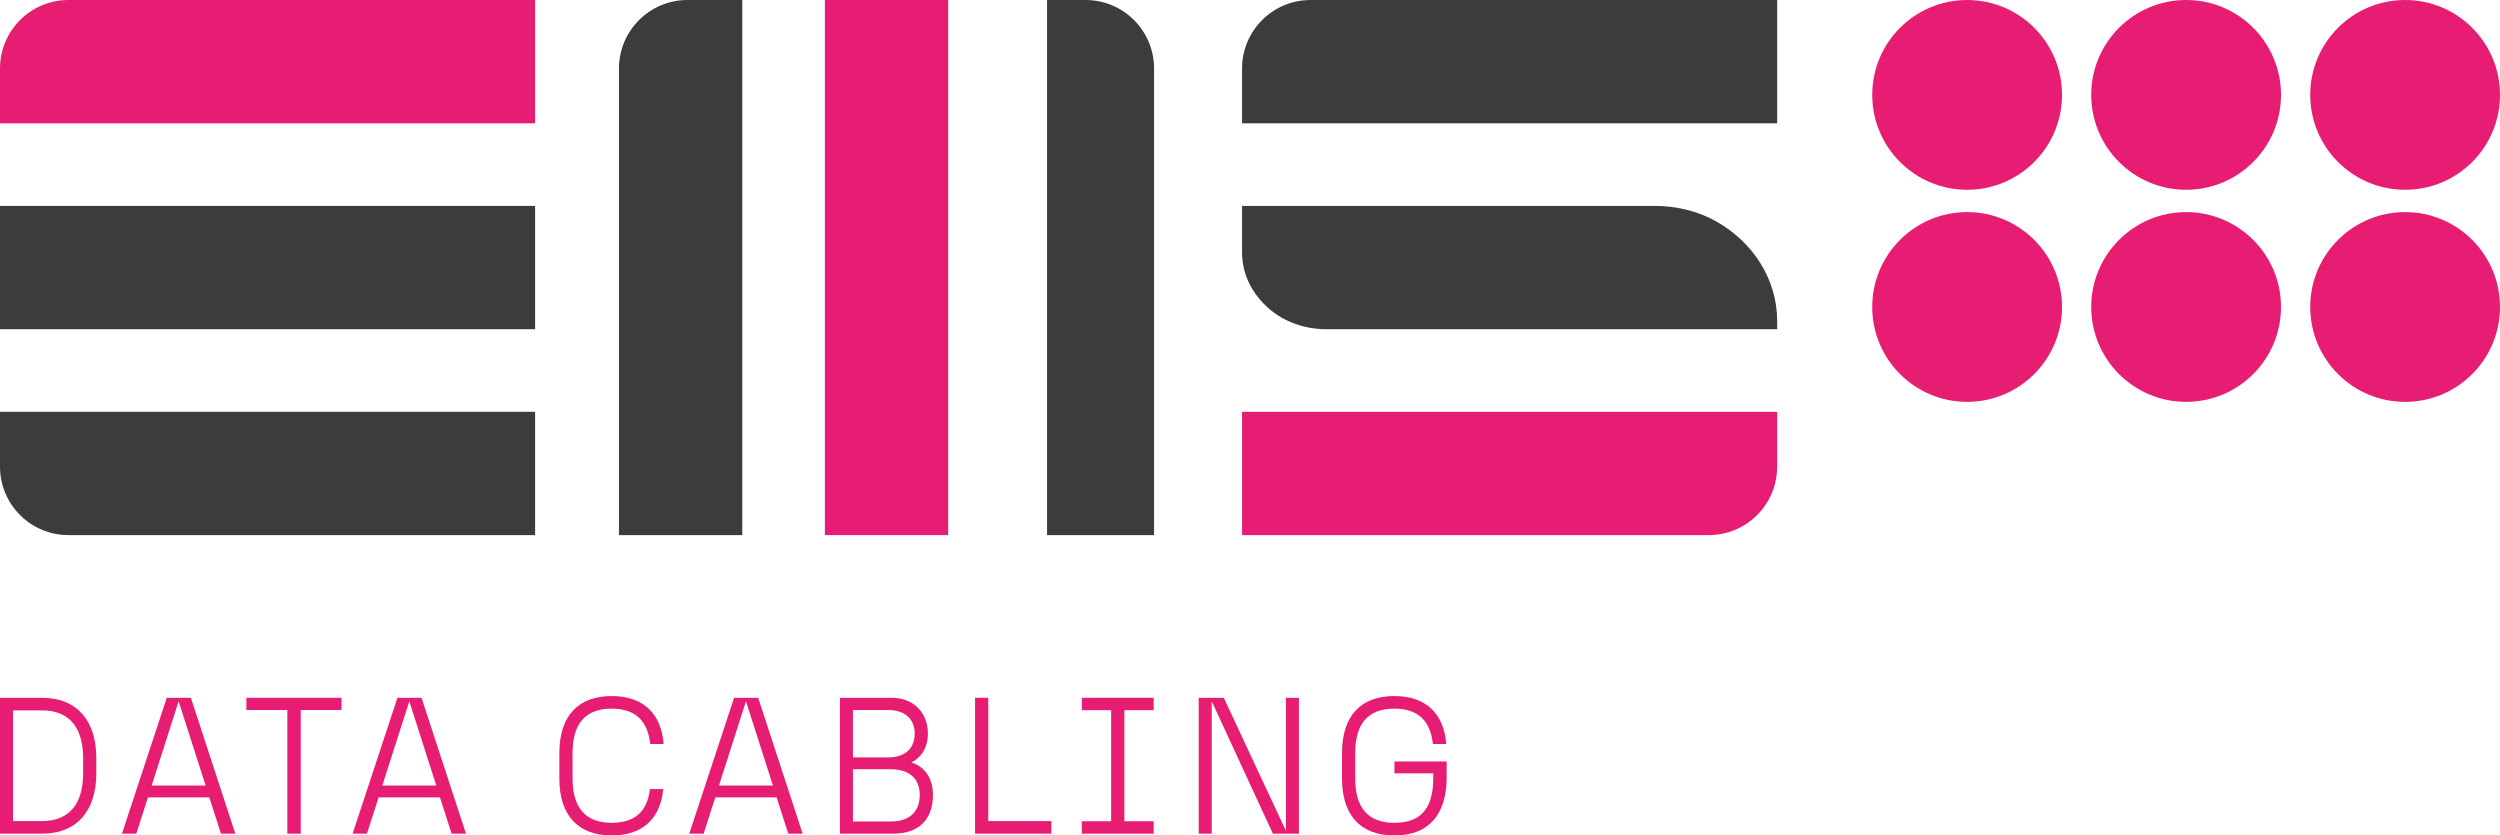
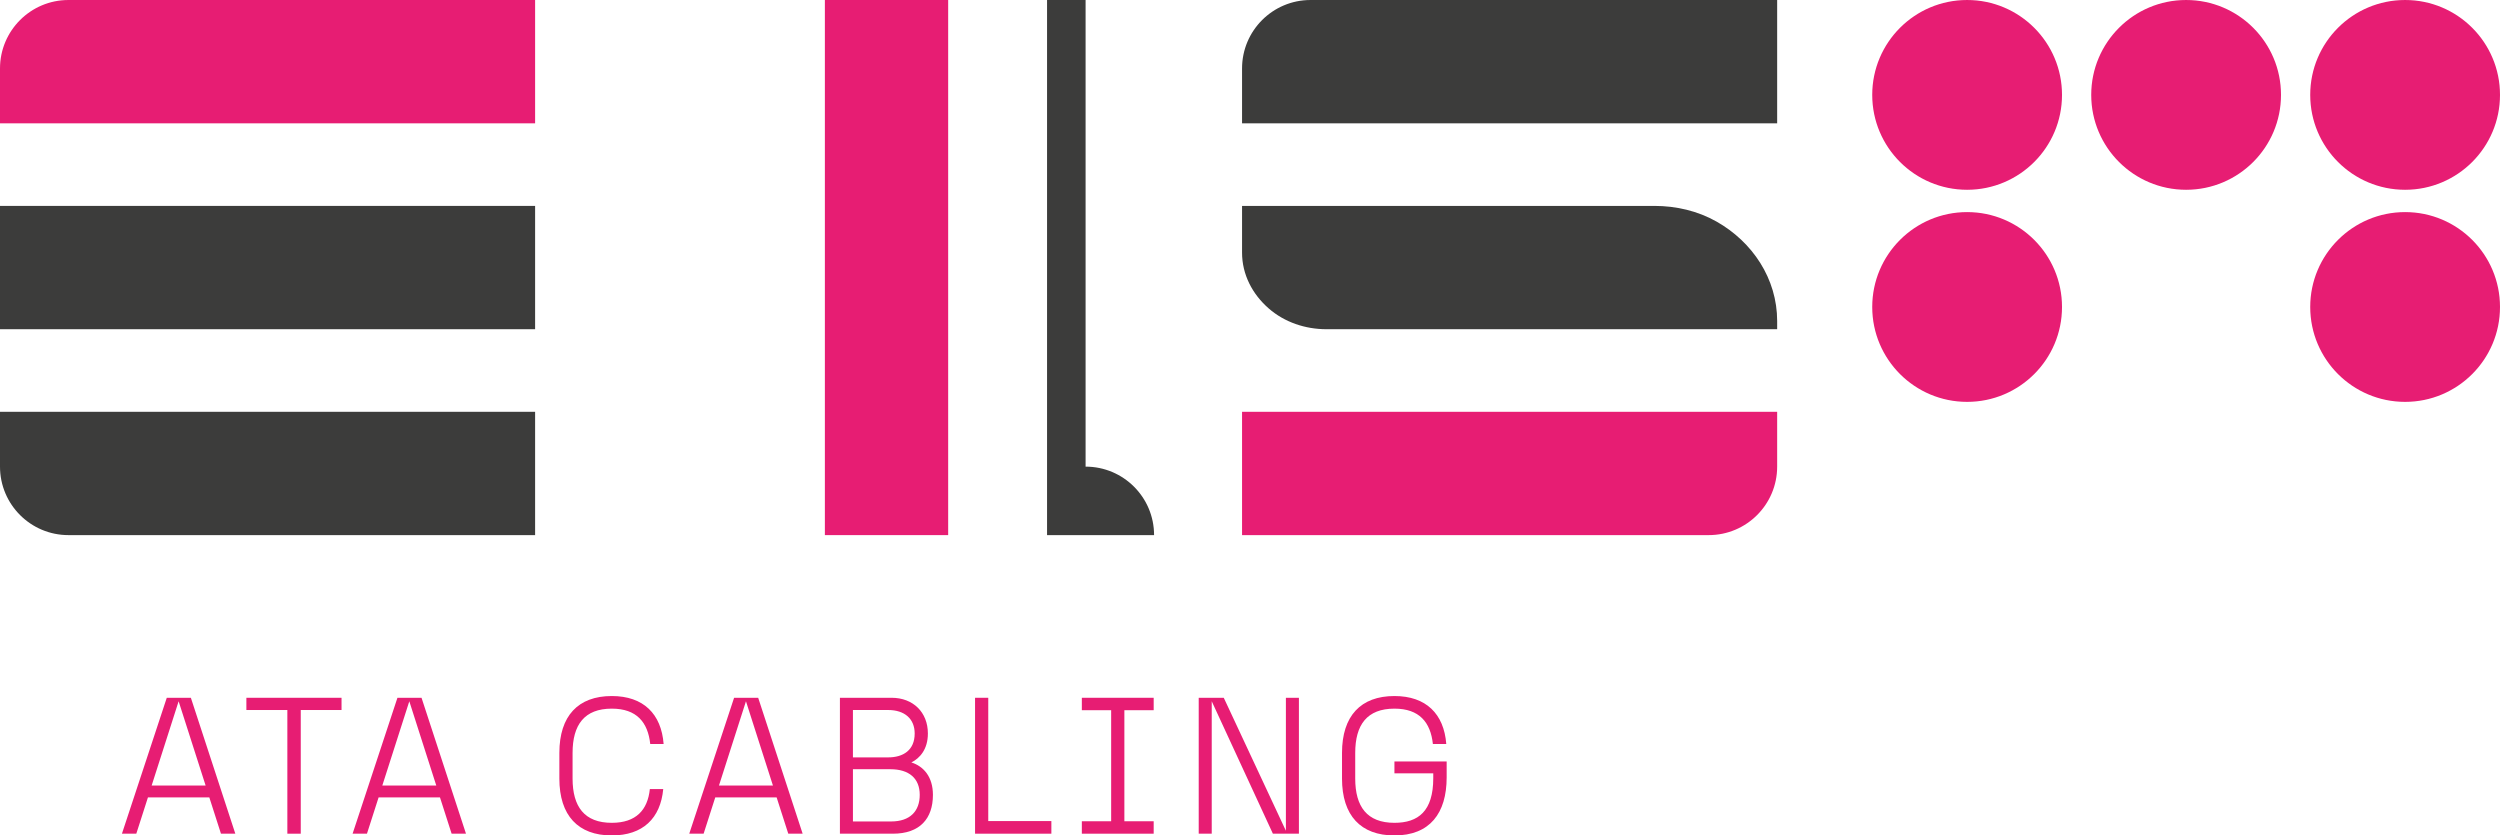
<svg xmlns="http://www.w3.org/2000/svg" id="c" data-name="Layer 2" width="155.459mm" height="51.951mm" viewBox="0 0 440.672 147.262">
  <g>
    <g>
      <circle cx="346.742" cy="16.726" r="16.726" fill="#e71d73" />
      <circle cx="385.344" cy="16.726" r="16.726" fill="#e71d73" />
      <circle cx="423.946" cy="16.726" r="16.726" fill="#e71d73" />
      <circle cx="346.742" cy="54.111" r="16.726" fill="#e71d73" />
-       <circle cx="385.344" cy="54.111" r="16.726" fill="#e71d73" />
      <circle cx="423.946" cy="54.111" r="16.726" fill="#e71d73" />
    </g>
    <g>
      <g>
        <path d="m0,82.252c0,6.666,5.404,12.071,12.071,12.071h82.252v-21.734H0v9.663Z" fill="#3c3c3b" />
        <rect x="0" y="36.295" width="94.323" height="21.734" fill="#3c3c3b" />
        <path d="m302.571,39.056c-3.326-1.882-7.126-2.762-10.948-2.762h-72.688v8.229c0,3.889,1.839,7.348,4.695,9.841,2.799,2.443,6.461,3.665,10.177,3.665h79.452v-1.435c0-7.489-4.364-13.958-10.687-17.538Z" fill="#3c3c3b" />
        <path d="m231.006,0c-6.666,0-12.071,5.404-12.071,12.071v9.663h94.323V0h-82.252Z" fill="#3c3c3b" />
-         <path d="m109.104,12.071v82.252h21.734V0h-9.663c-6.666,0-12.071,5.404-12.071,12.071Z" fill="#3c3c3b" />
-         <path d="m191.356,0h-6.794v94.323h18.865V12.071c0-6.666-5.404-12.071-12.071-12.071Z" fill="#3c3c3b" />
+         <path d="m191.356,0h-6.794v94.323h18.865c0-6.666-5.404-12.071-12.071-12.071Z" fill="#3c3c3b" />
      </g>
      <path d="m0,12.071v9.663h94.323V0H12.071C5.404,0,0,5.404,0,12.071Z" fill="#e71d73" />
      <path d="m218.935,94.323h82.252c6.666,0,12.071-5.404,12.071-12.071v-9.663h-94.323v21.734Z" fill="#e71d73" />
      <rect x="145.399" width="21.734" height="94.323" fill="#e71d73" />
    </g>
  </g>
  <g>
-     <path d="m0,122.996h7.394c6.365,0,9.582,4.278,9.582,10.611v2.738c0,6.33-3.217,10.608-9.582,10.608H0v-23.957Zm14.651,13.349v-2.738c0-4.794-1.987-8.386-7.257-8.386H2.294v19.507h5.1c5.27,0,7.257-3.592,7.257-8.383Z" fill="#e71d73" />
    <path d="m36.896,140.554h-10.817l-2.053,6.399h-2.532l7.904-23.957h4.246l7.836,23.957h-2.532l-2.053-6.399Zm-.651-2.087l-4.759-14.854-4.756,14.854h9.516Z" fill="#e71d73" />
    <path d="m50.652,125.152h-7.222v-2.156h16.772v2.156h-7.188v21.801h-2.362v-21.801Z" fill="#e71d73" />
    <path d="m77.554,140.554h-10.817l-2.053,6.399h-2.532l7.904-23.957h4.246l7.836,23.957h-2.532l-2.053-6.399Zm-.651-2.087l-4.756-14.854-4.759,14.854h9.516Z" fill="#e71d73" />
    <path d="m98.598,137.233v-4.518c0-6.537,3.32-10.026,9.241-10.026,5.579,0,8.727,3.148,9.137,8.452h-2.36c-.413-3.833-2.397-6.23-6.778-6.23-4.825,0-6.912,2.841-6.912,7.804v4.518c0,4.963,2.087,7.804,6.912,7.804,4.278,0,6.33-2.259,6.709-5.955h2.36c-.479,5.166-3.592,8.18-9.069,8.18-5.92,0-9.241-3.492-9.241-10.029Z" fill="#e71d73" />
    <path d="m136.896,140.554h-10.817l-2.053,6.399h-2.532l7.904-23.957h4.246l7.836,23.957h-2.532l-2.053-6.399Zm-.651-2.087l-4.756-14.854-4.759,14.854h9.516Z" fill="#e71d73" />
    <path d="m148.052,122.996h9.106c3.799,0,6.399,2.566,6.399,6.296,0,2.772-1.402,4.349-2.91,5.1,2.156.685,3.799,2.534,3.799,5.717,0,4.174-2.291,6.844-7.05,6.844h-9.344v-23.957Zm8.489,10.508c2.669,0,4.688-1.267,4.688-4.212,0-2.566-1.746-4.14-4.688-4.14h-6.196v8.352h6.196Zm.548,11.293c3.32,0,5.032-1.815,5.032-4.688,0-2.91-1.884-4.518-5.169-4.518h-6.606v9.206h6.743Z" fill="#e71d73" />
    <path d="m171.872,122.996h2.328v21.732h11.124v2.225h-13.452v-23.957Z" fill="#e71d73" />
    <path d="m190.694,144.762h5.169v-19.576h-5.169v-2.19h12.664v2.19h-5.166v19.576h5.166v2.19h-12.664v-2.19Z" fill="#e71d73" />
    <path d="m211.296,122.996h4.415l10.952,23.444v-23.444h2.294v23.957h-4.587l-10.78-23.341v23.341h-2.294v-23.957Z" fill="#e71d73" />
    <path d="m236.555,137.233v-4.518c0-6.537,3.32-10.026,9.241-10.026,5.579,0,8.727,3.148,9.137,8.452h-2.36c-.413-3.833-2.397-6.23-6.778-6.23-4.825,0-6.912,2.841-6.912,7.804v4.518c0,4.963,2.087,7.804,6.912,7.804,4.209,0,6.844-2.056,6.844-7.873v-.854h-6.844v-2.09h9.206v2.807c0,6.333-2.976,10.235-9.206,10.235-5.92,0-9.241-3.492-9.241-10.029Z" fill="#e71d73" />
  </g>
</svg>